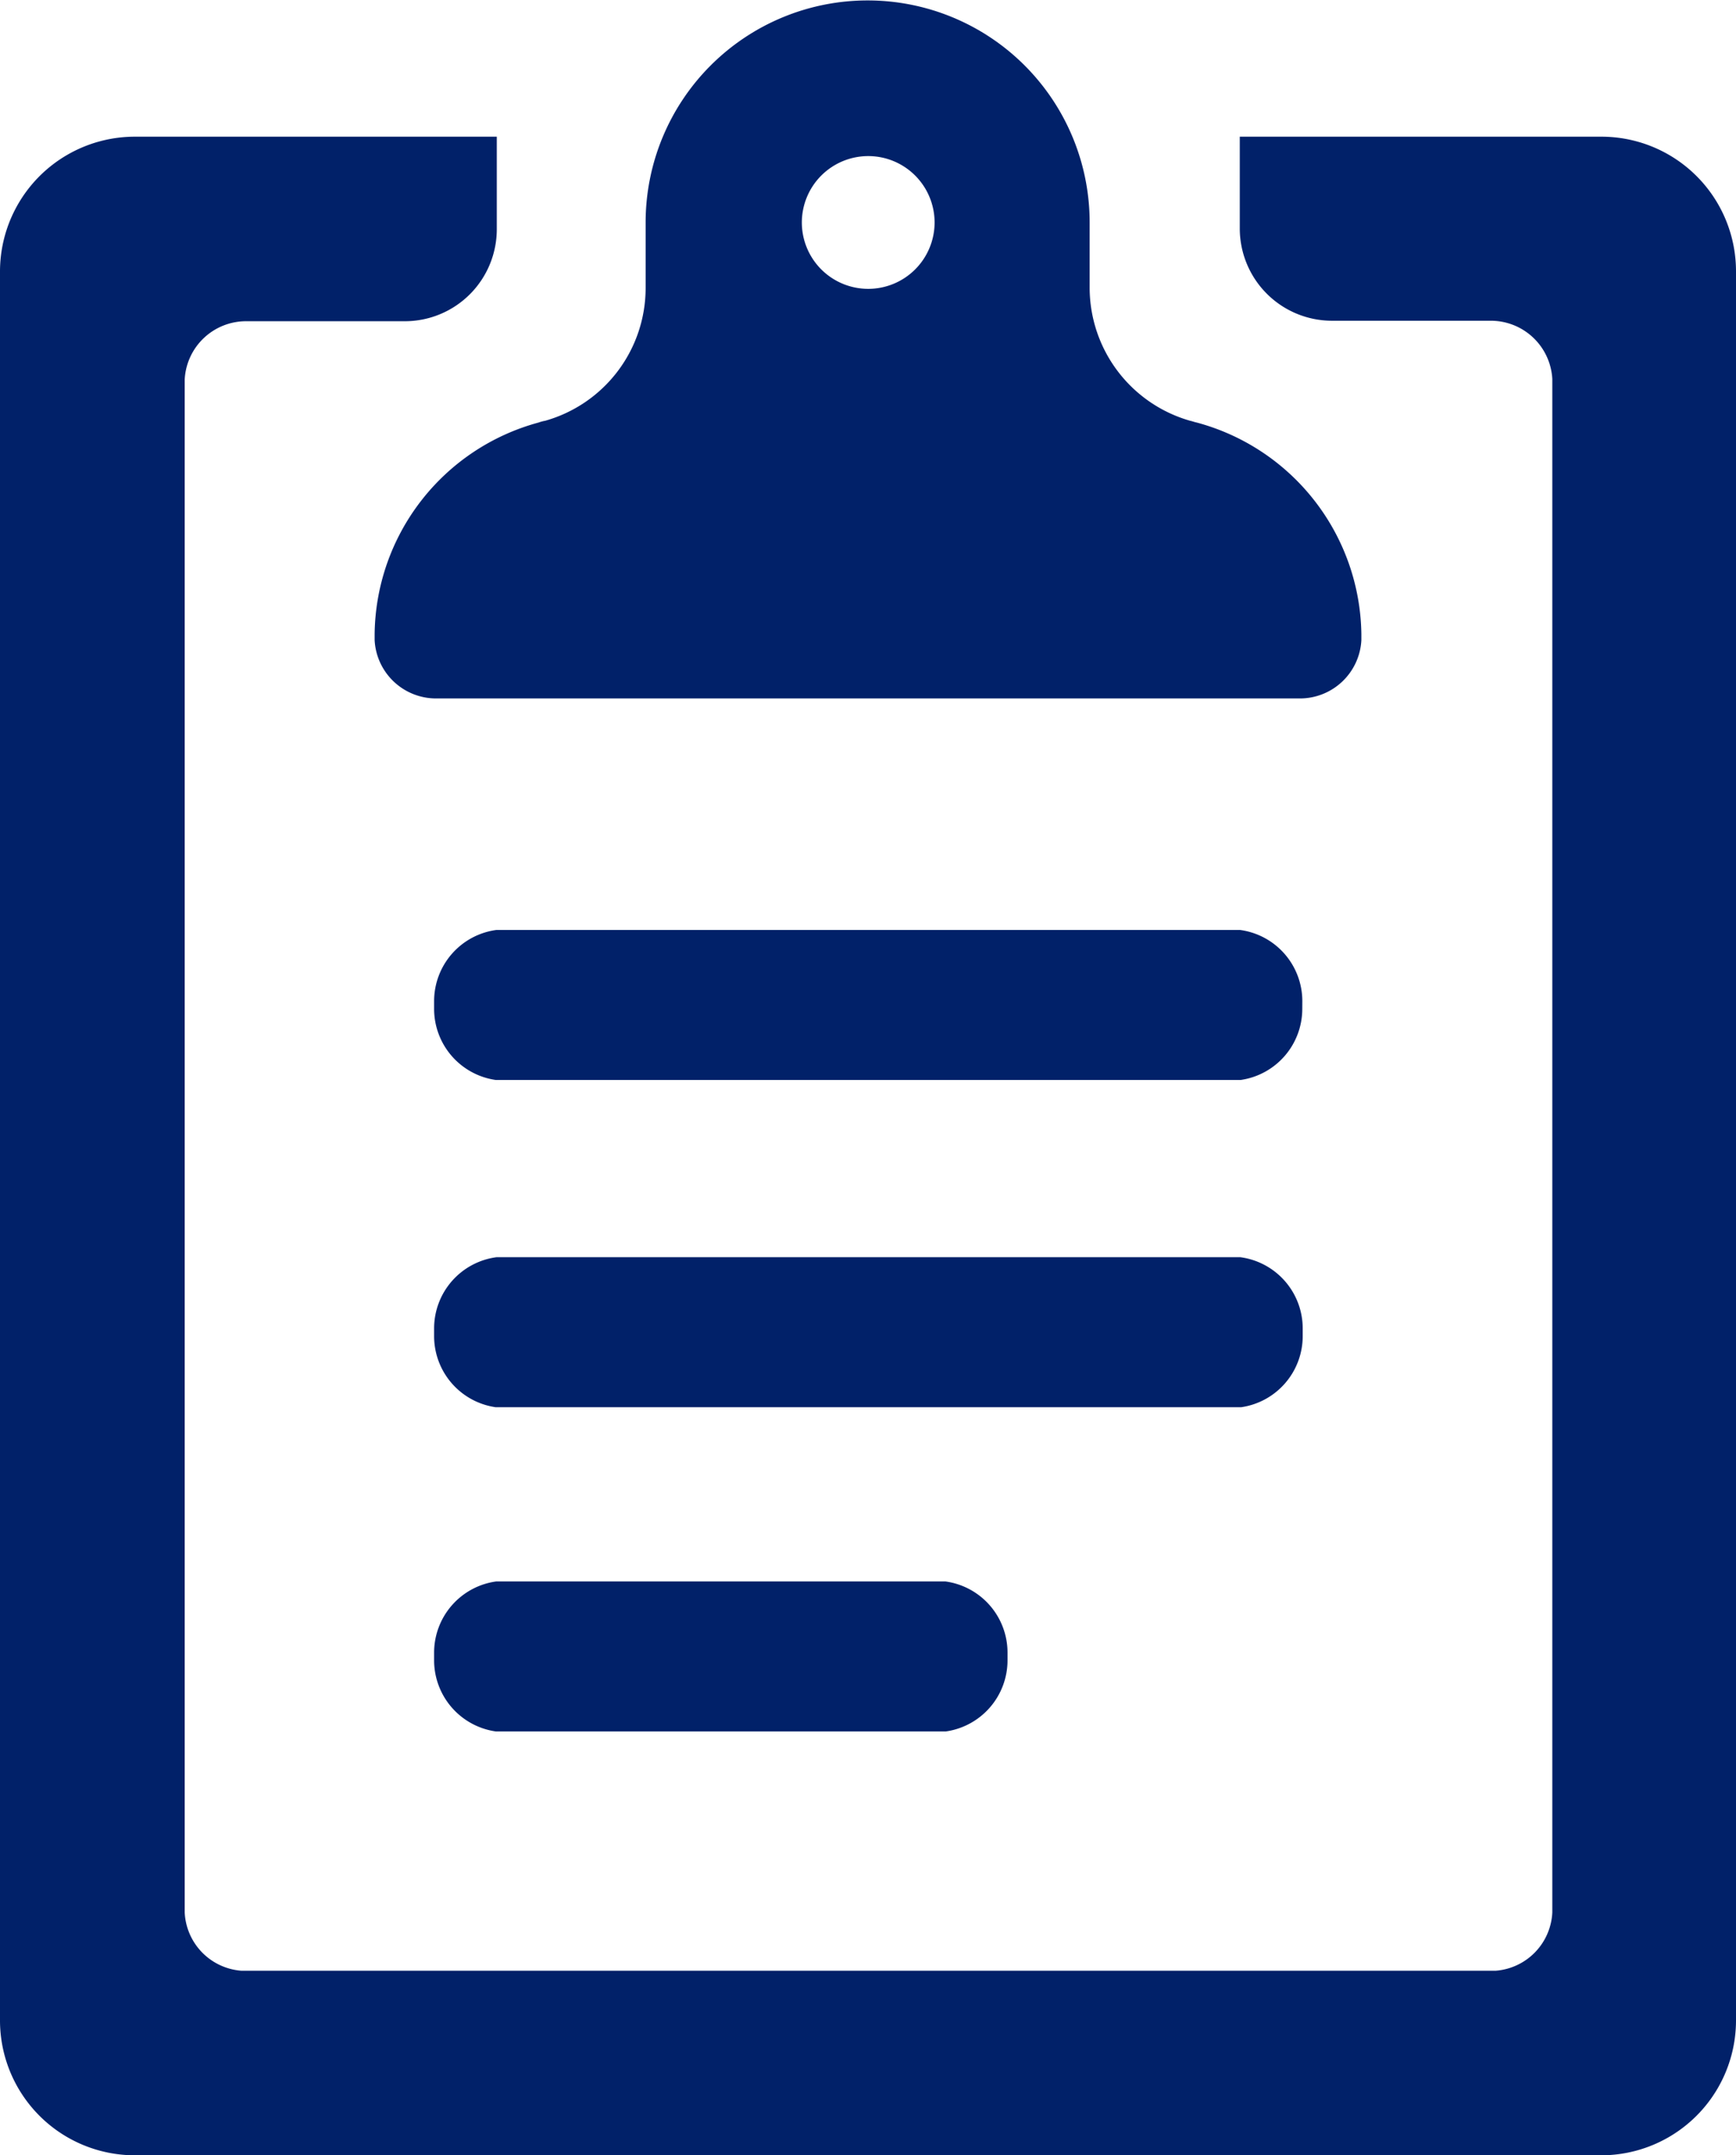
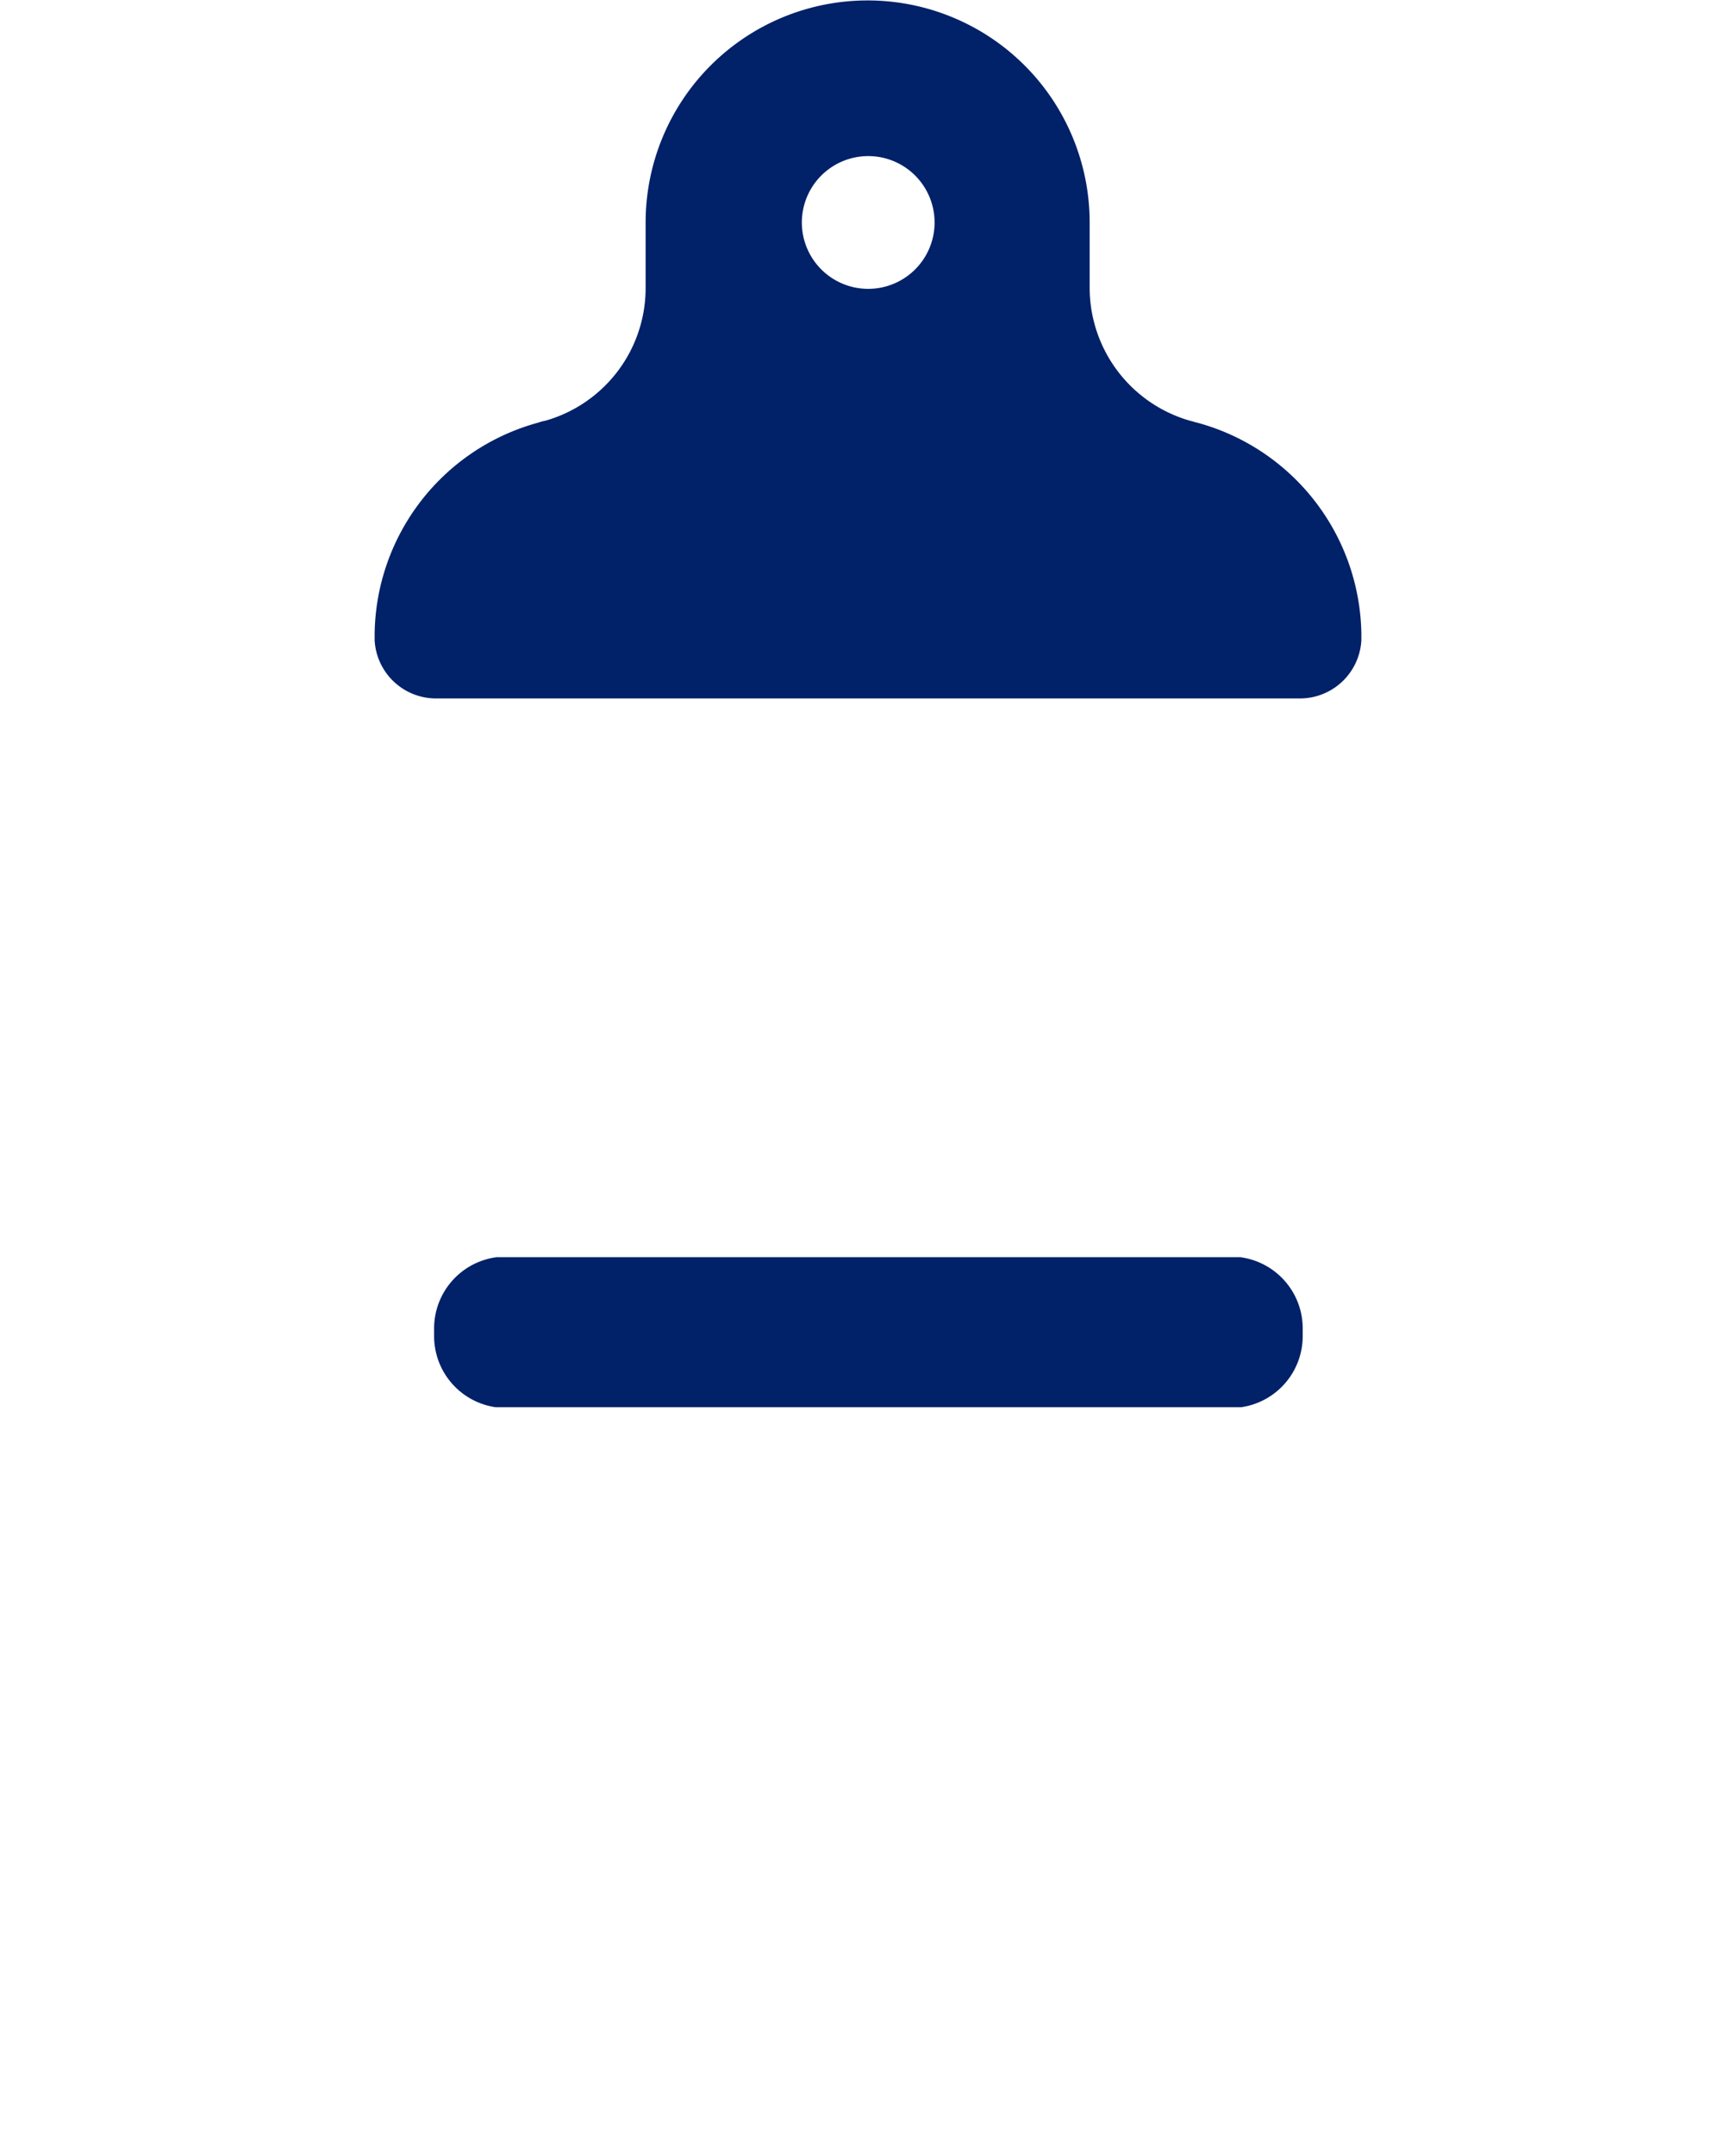
<svg xmlns="http://www.w3.org/2000/svg" viewBox="0 0 36.251 45">
  <defs>
    <style>
      .cls-1 {
        fill: #012169;
      }
    </style>
  </defs>
  <g id="clipboard" transform="translate(0 0)">
    <path id="Path_126" data-name="Path 126" class="cls-1" d="M135.5,13.233v.135a1.285,1.285,0,0,0,1.287,1.215h18.031a1.285,1.285,0,0,0,1.287-1.215v-.135a4.641,4.641,0,0,0-3.439-4.411c-.045-.009-.09-.027-.135-.036a2.892,2.892,0,0,1-2.1-2.773V4.645a4.636,4.636,0,1,0-9.272,0V6.013a2.881,2.881,0,0,1-2.1,2.773.75.75,0,0,0-.135.036A4.633,4.633,0,0,0,135.5,13.233Zm10.307-9.974a1.386,1.386,0,1,1-1.386,1.386A1.387,1.387,0,0,1,145.807,3.259Z" transform="translate(-127.677)" />
-     <path id="Path_127" data-name="Path 127" class="cls-1" d="M82.033,31.7H74.489v1.917a1.927,1.927,0,0,0,1.917,1.926h3.322a1.285,1.285,0,0,1,1.287,1.215V68.778a1.281,1.281,0,0,1-1.179,1.215h-26.2a1.281,1.281,0,0,1-1.179-1.215V36.768a1.283,1.283,0,0,1,1.278-1.215h3.322a1.921,1.921,0,0,0,1.917-1.926V31.7H51.418A2.816,2.816,0,0,0,48.6,34.518V71.029a2.816,2.816,0,0,0,2.818,2.818H82.033a2.816,2.816,0,0,0,2.818-2.818V34.518A2.81,2.81,0,0,0,82.033,31.7Z" transform="translate(-48.6 -28.846)" />
-     <path id="Path_128" data-name="Path 128" class="cls-1" d="M167.43,217.185a1.5,1.5,0,0,0-1.3-1.485H150.6a1.5,1.5,0,0,0-1.3,1.485v.162a1.5,1.5,0,0,0,1.287,1.485h15.555a1.5,1.5,0,0,0,1.287-1.485Z" transform="translate(-140.235 -196.283)" />
    <path id="Path_129" data-name="Path 129" class="cls-1" d="M166.151,294.733a1.5,1.5,0,0,0,1.287-1.485v-.162a1.5,1.5,0,0,0-1.3-1.485H150.6a1.5,1.5,0,0,0-1.3,1.485v.162a1.5,1.5,0,0,0,1.287,1.485h15.564Z" transform="translate(-140.235 -265.351)" />
-     <path id="Path_130" data-name="Path 130" class="cls-1" d="M159.571,366.8H150.6a1.5,1.5,0,0,0-1.3,1.485v.162a1.5,1.5,0,0,0,1.287,1.485h9.4a1.5,1.5,0,0,0,1.287-1.485v-.162a1.5,1.5,0,0,0-1.3-1.485Z" transform="translate(-140.235 -333.781)" />
  </g>
</svg>